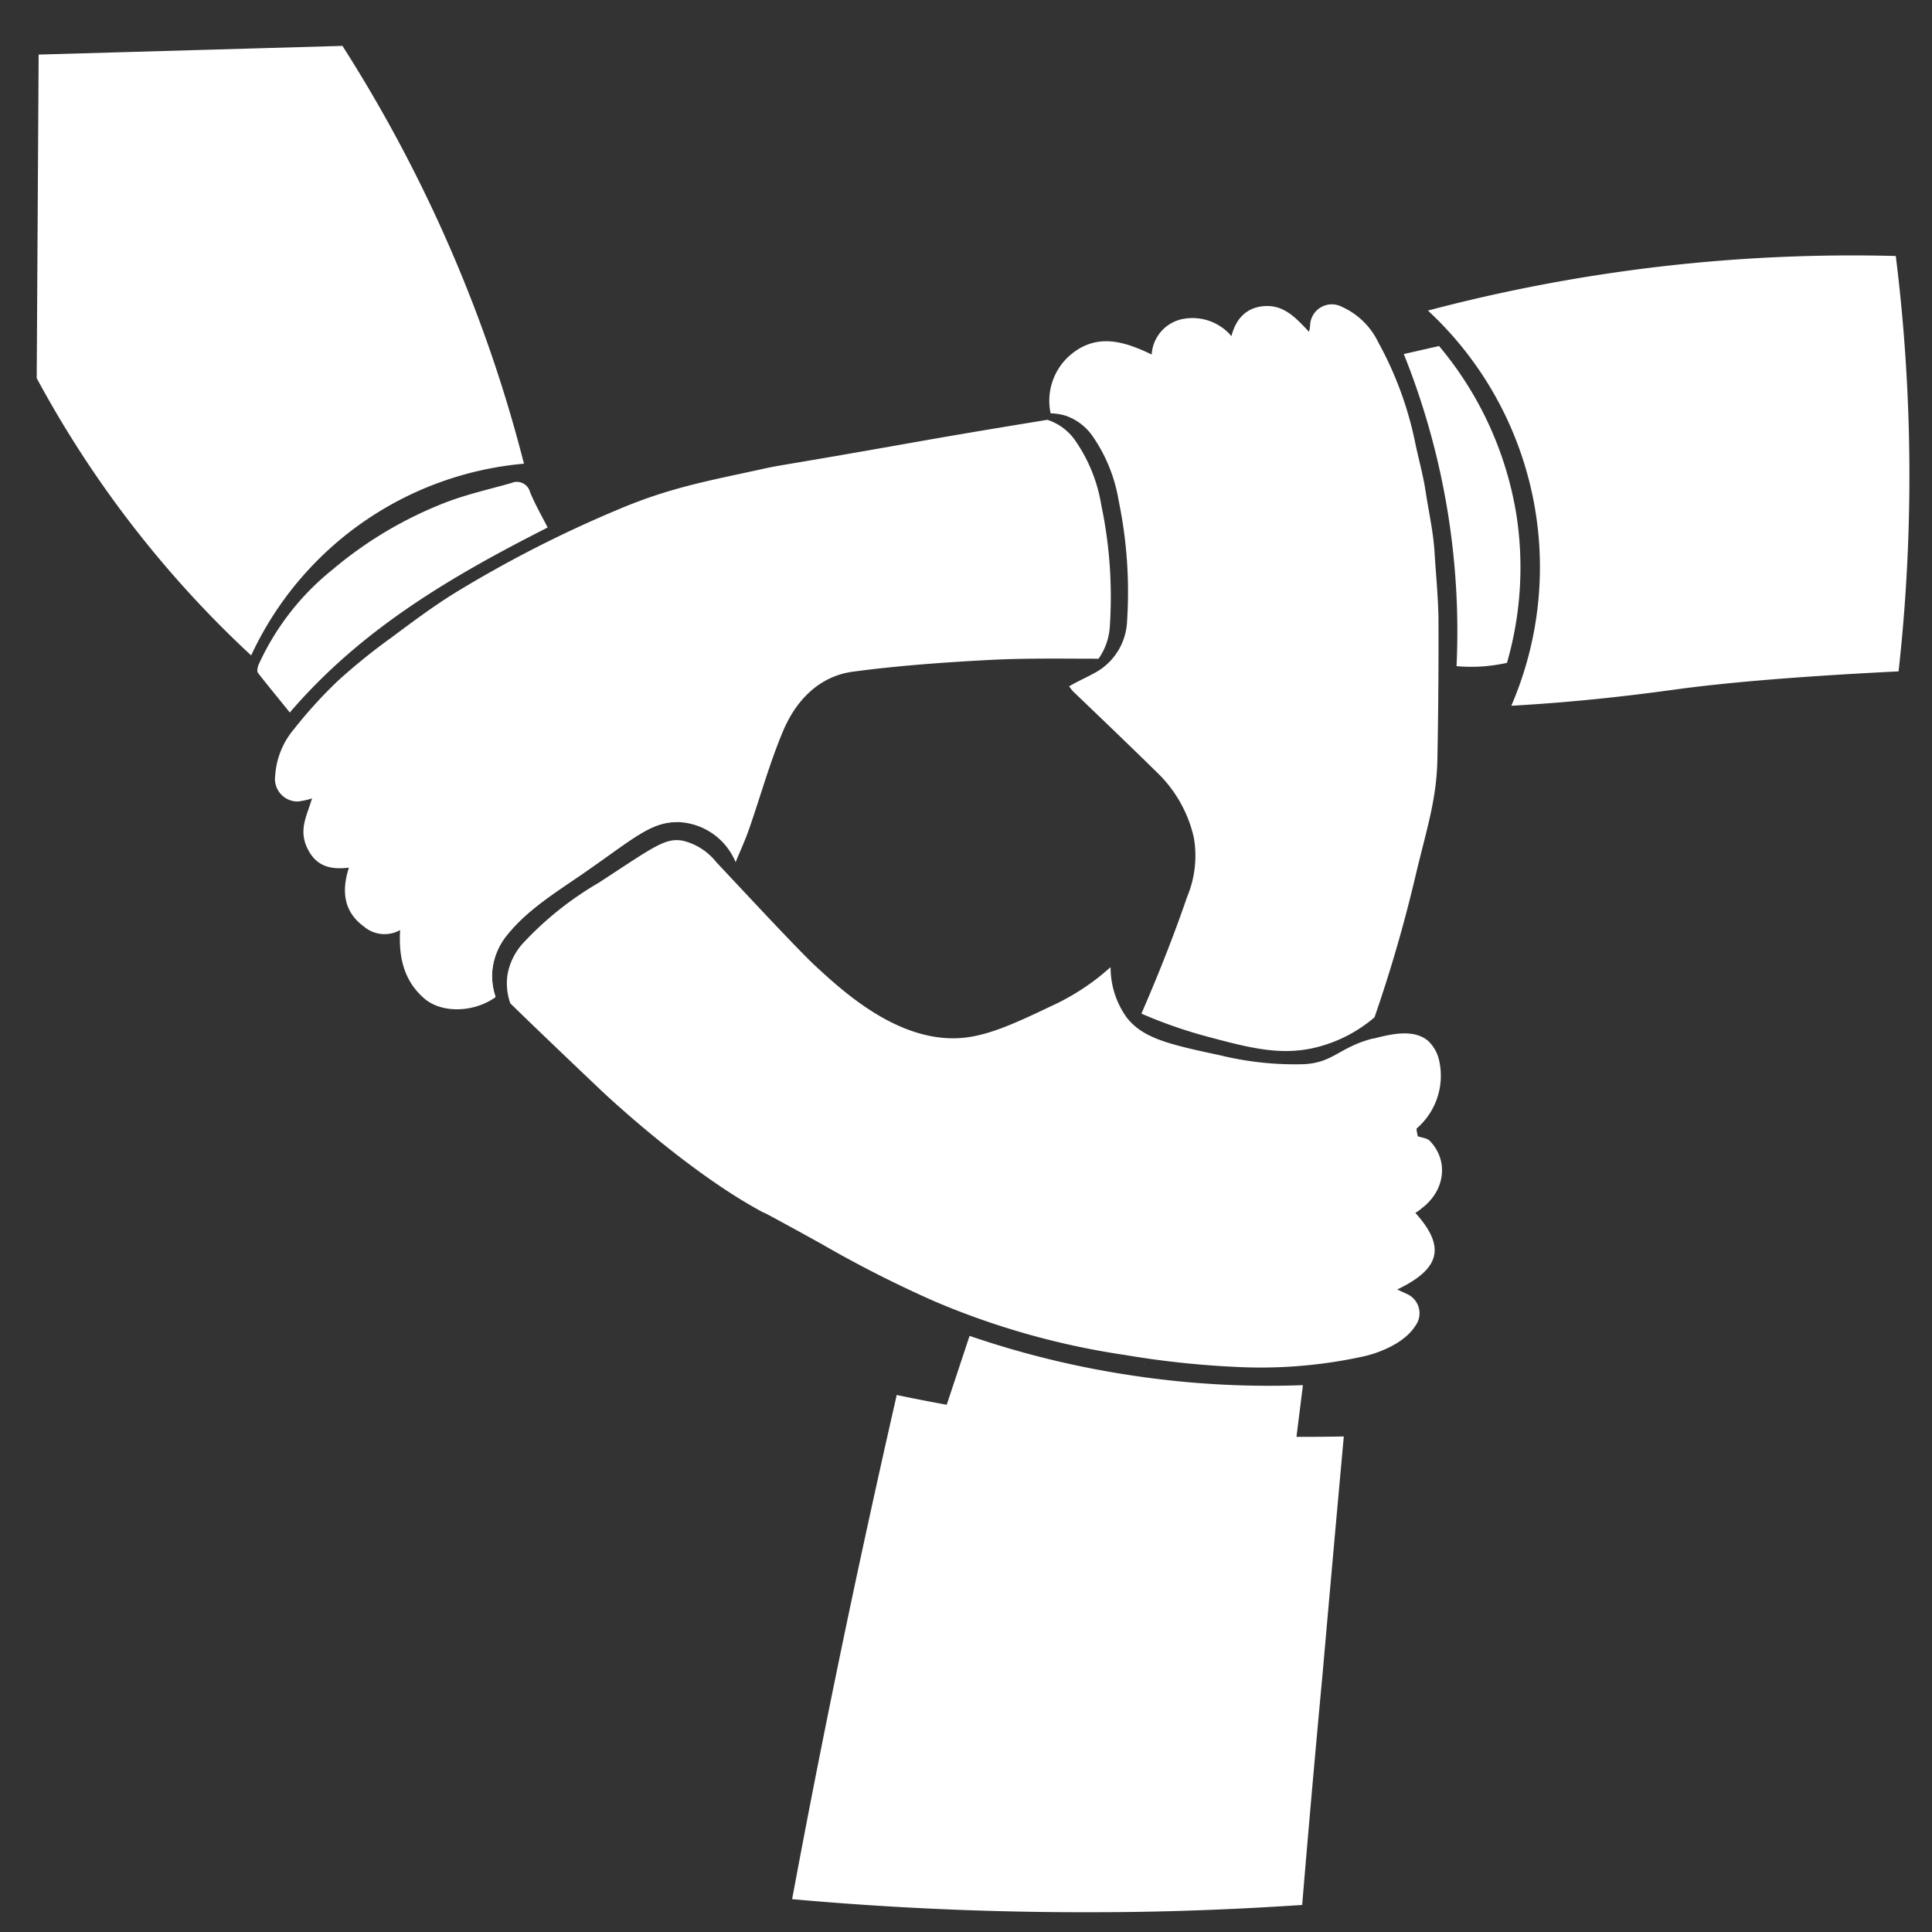
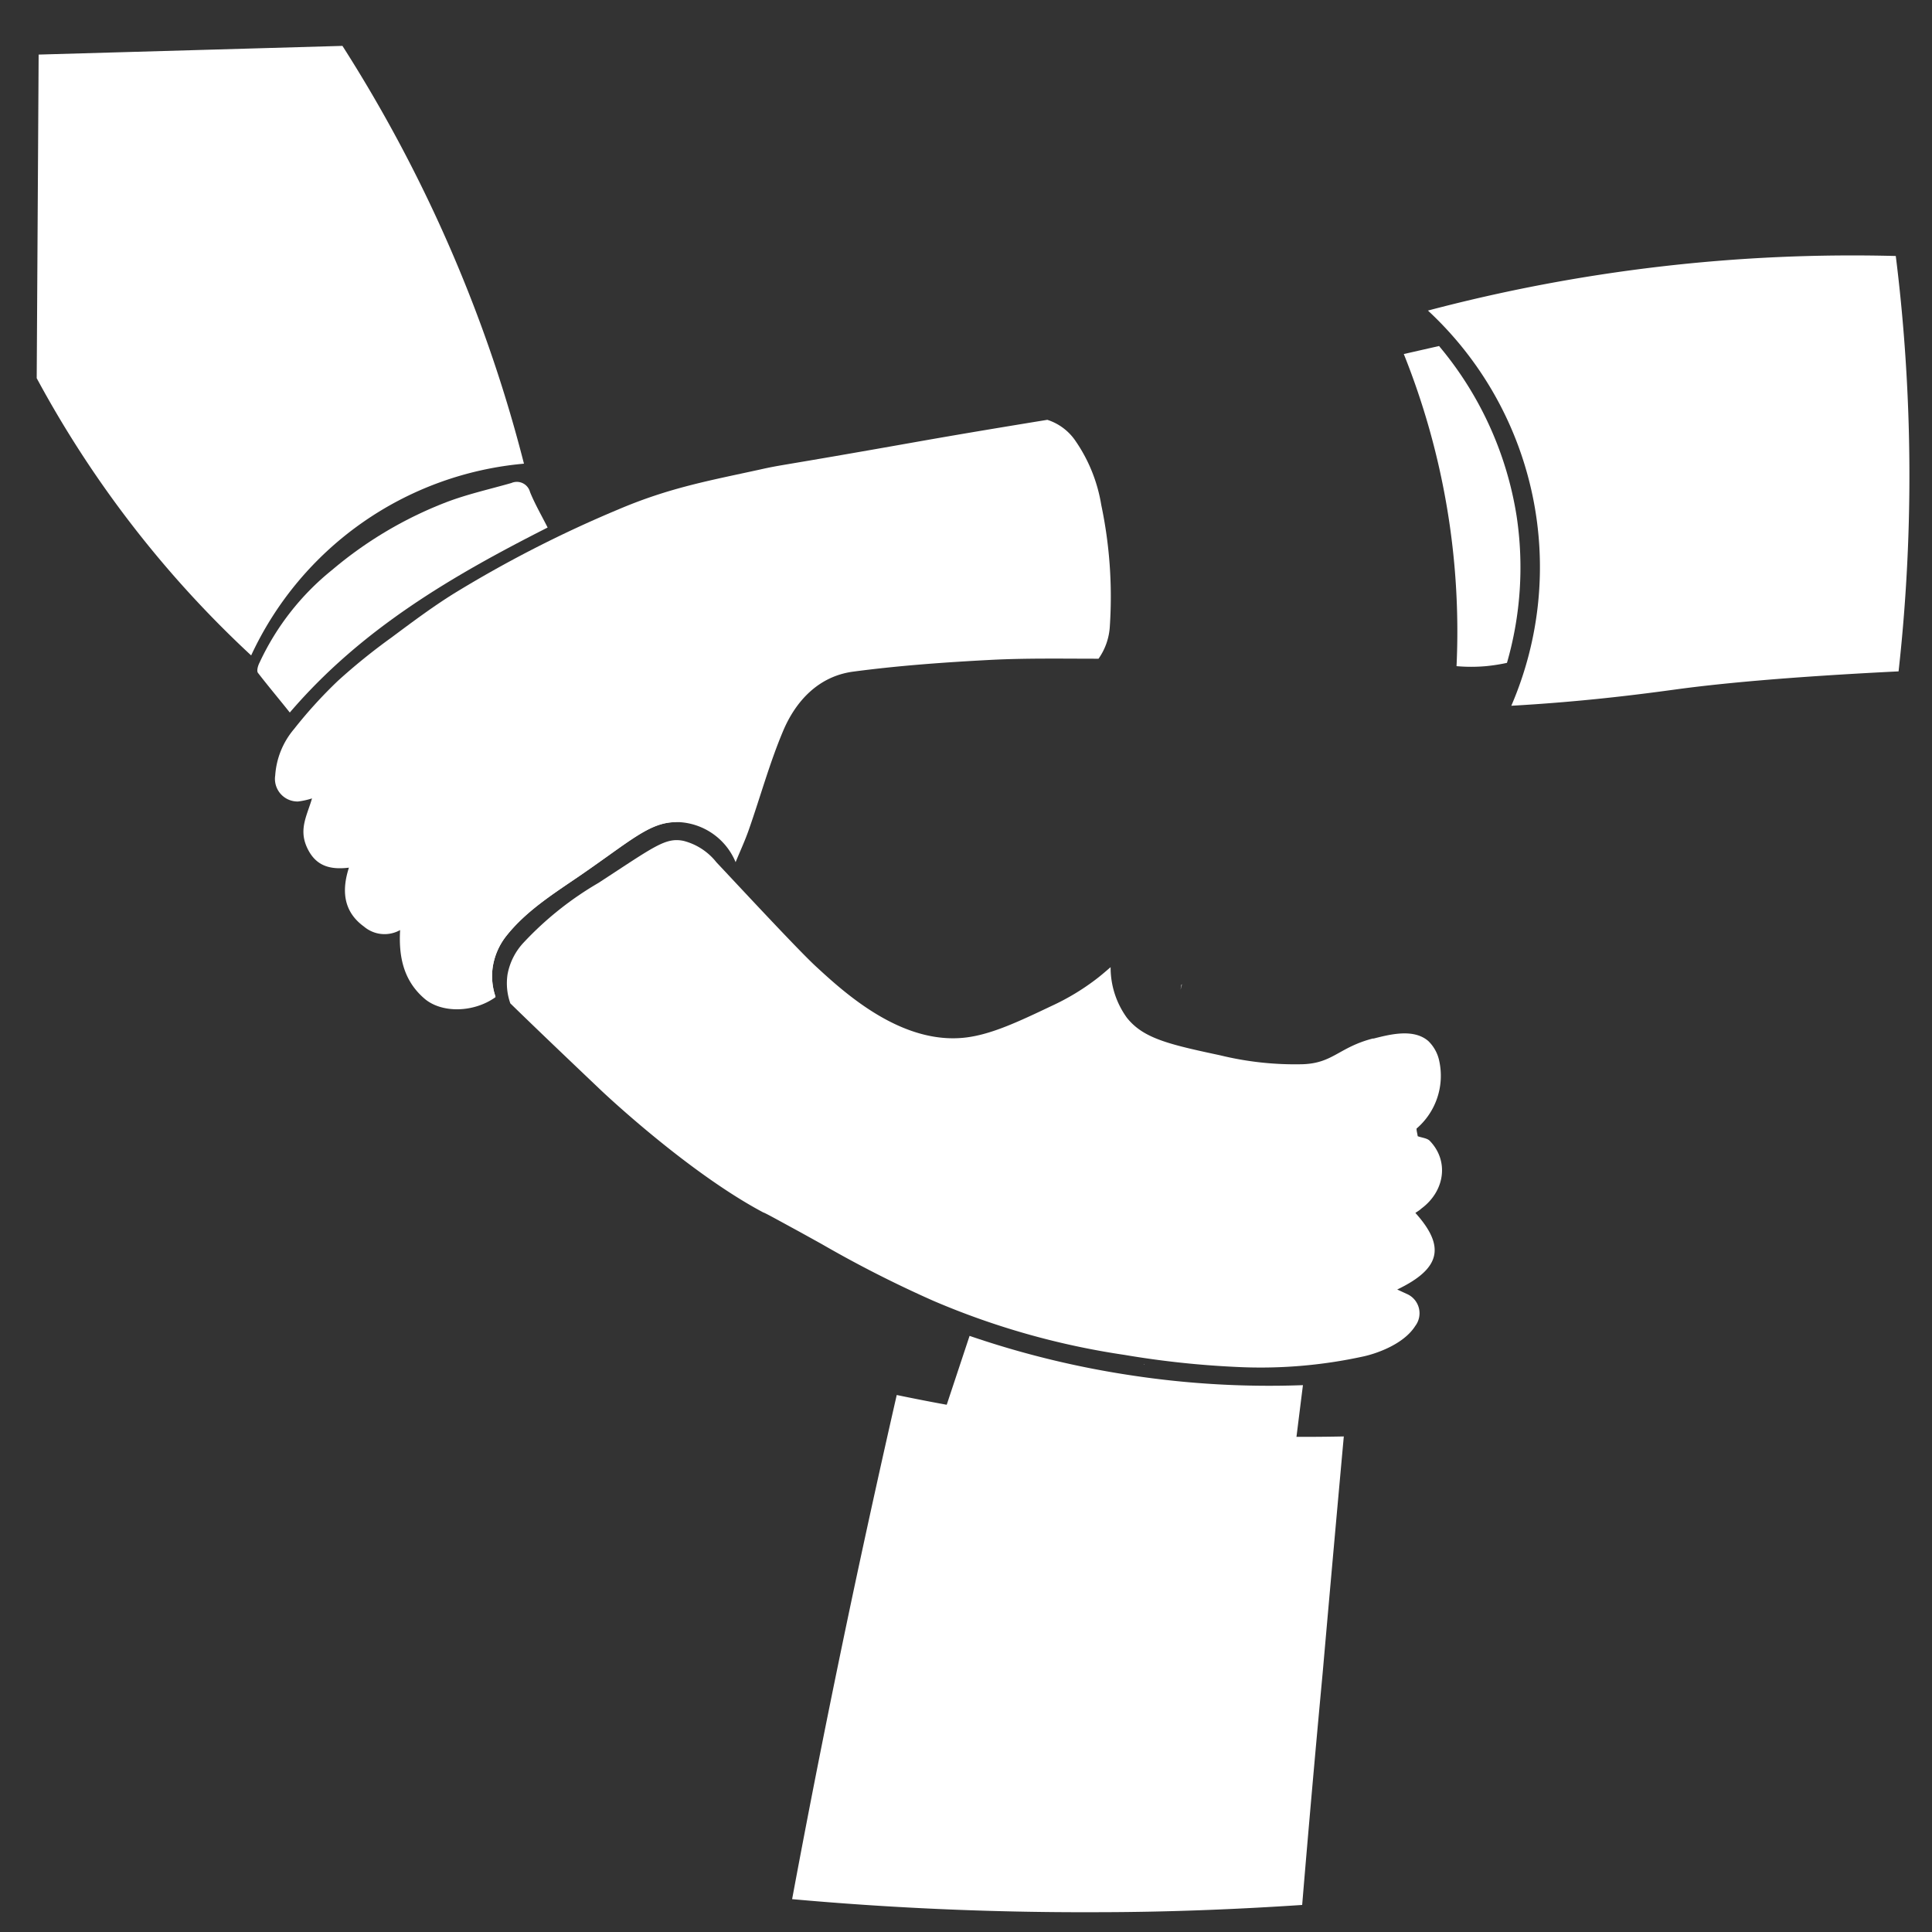
<svg xmlns="http://www.w3.org/2000/svg" id="Layer_1" data-name="Layer 1" viewBox="0 0 200 200">
  <rect x="0" y="0" width="200" height="200" fill="#333333" stroke="none" />
  <defs>
    <style>.cls-1{fill:#fff;}</style>
  </defs>
  <title>0</title>
  <path class="cls-1" d="M26.7,69.65c-.15-.2,0-.74.17-1.06A26.79,26.79,0,0,1,34.38,59,41.19,41.19,0,0,1,46.17,52c2.19-.84,4.5-1.35,6.77-2a1.41,1.41,0,0,1,1.93.94c.5,1.23,1.18,2.4,1.82,3.67C46.83,59.61,37.46,65.05,30,73.76,28.87,72.34,27.74,71,26.7,69.65Z" />
  <path class="cls-1" d="M117.2,142.39a94.78,94.78,0,0,0,17.68,1c-.36,2.85-.71,5.69-1.07,8.54q-5.48-1-11.08-1.86Q116,148.95,109.35,148l-11.92-.85,2.94-8.86A95.05,95.05,0,0,0,117.2,142.39Z" />
  <path class="cls-1" d="M157,53.43a35.64,35.64,0,0,1-1,15.19,19.1,19.1,0,0,1-2.17.34,17.36,17.36,0,0,1-3.05,0,77.14,77.14,0,0,0-5.46-32.31l3.65-.83A36.11,36.11,0,0,1,157,53.43Z" />
  <path class="cls-1" d="M196.54,69.5c-12.24.61-19.17,1.33-23.28,1.9-.61.08-2.17.3-4.36.56-5.17.62-9.46.93-12.45,1.1a36.22,36.22,0,0,0-8.63-40.91,172,172,0,0,1,48.43-5.65c.69,5.51,1.18,11.53,1.35,18A183.39,183.39,0,0,1,196.54,69.5Z" />
  <path class="cls-1" d="M60,64.66A78.64,78.64,0,0,0,70,85.1c-2.73,0-4.66,1.89-9.92,5.51-2.81,1.92-5.64,3.7-7.68,6.29A6.88,6.88,0,0,0,51,100.16a6.6,6.6,0,0,0,.29,3C38.53,90.85,32.36,83.88,33.5,78.87,35.76,68.94,55.13,65.43,60,64.66Z" />
  <path class="cls-1" d="M146.52,125.56c3.14,3.49,2.62,5.77-1.88,7.93l1,.46a2.18,2.18,0,0,1,.87,3.31c-1.27,2-4.26,2.91-5.29,3.14a49.75,49.75,0,0,1-13.32,1.1,95.1,95.1,0,0,1-11.48-1.24,79.72,79.72,0,0,1-19.8-5.6,121.88,121.88,0,0,1-11.6-5.9l-2.24-1.24c-2.1-1.14-3.64-2-3.75-2-7.93-4.21-16.81-12.65-16.81-12.65-3.45-3.28-6.58-6.26-9.39-9a6.21,6.21,0,0,1-.29-3,6.53,6.53,0,0,1,1.67-3.3,33.94,33.94,0,0,1,7.74-6.17c5.79-3.77,6.92-4.72,8.78-4.36a6.34,6.34,0,0,1,3.43,2.22c2.16,2.29,8.45,9.08,10.31,10.79,2.93,2.7,8.87,8.17,15.54,7.35,2.66-.33,5.45-1.65,8.86-3.27a24.36,24.36,0,0,0,4.5-2.69c.69-.52,1.22-1,1.6-1.32a8.86,8.86,0,0,0,1.68,5.23,6.21,6.21,0,0,0,1.16,1.13c1.71,1.28,4.26,1.86,8.48,2.76a32.69,32.69,0,0,0,8.49.93c3.2-.08,3.79-1.74,7.32-2.66l.1,0c1.69-.43,4.14-1.06,5.66.26a4,4,0,0,1,1.13,2.06,7.2,7.2,0,0,1-2.35,7c0,.27.09.53.12.79.43.16,1,.2,1.26.49,2,2.08,1.55,5.2-.88,7C146.94,125.3,146.72,125.42,146.52,125.56Z" />
-   <path class="cls-1" d="M148.51,57.27c-.12-2.16-.61-4.27-.93-6.39-.25-1.67-.72-3.33-1.07-5a36.71,36.71,0,0,0-3.83-10.44,7.65,7.65,0,0,0-3.75-3.67,2.25,2.25,0,0,0-3.31,2,4.63,4.63,0,0,1-.11.58c-1.28-1.36-2.47-2.68-4.34-2.67s-3.18,1.07-3.69,3.12A5.28,5.28,0,0,0,122.56,33a4,4,0,0,0-3.34,3.7c-2.88-1.4-5.69-2.22-8.36,0a6.24,6.24,0,0,0-2.1,6.09,5.89,5.89,0,0,1,1.45.21,5.61,5.61,0,0,1,2.94,2.22,16.31,16.31,0,0,1,2.65,6.59,46.5,46.5,0,0,1,.87,12.56,6.37,6.37,0,0,1-3,5.09c-1,.59-2,1-3,1.59.14.17.26.36.4.51,2.89,2.77,5.78,5.53,8.64,8.34a13.49,13.49,0,0,1,3.87,6.78,11,11,0,0,1-.7,6.19c-1.81,5.3-3.83,10-4.72,12.06a48.86,48.86,0,0,0,6.82,2.38c4.47,1.19,7.85,2.09,11.7,1a14.68,14.68,0,0,0,5.61-3,148.51,148.51,0,0,0,4.22-14.54c1.21-5.11,2.22-8,2.29-12.28q.14-7.26.11-14.53C148.87,61.74,148.65,59.5,148.51,57.27Zm-25.93,42-.07-.51,0-.06v.07c0,.17,0,.33,0,.5Z" />
  <path class="cls-1" d="M114.89,64.82a6.45,6.45,0,0,1-1.17,3.37c-3.71,0-7.43-.07-11.15.12-4.77.25-9.54.59-14.27,1.22-3.54.48-5.9,3-7.22,6.11-1.4,3.31-2.36,6.82-3.55,10.22-.41,1.18-.94,2.31-1.38,3.39a6.72,6.72,0,0,0-5.79-4.14H70c-2.73,0-4.66,1.89-9.92,5.51-2.81,1.92-5.64,3.7-7.68,6.29A6.88,6.88,0,0,0,51,100.16a6.6,6.6,0,0,0,.29,3,.64.64,0,0,0,0,.07c-2.27,1.62-5.6,1.67-7.37.13-2.15-1.86-2.66-4.33-2.5-7.08a3.29,3.29,0,0,1-3.74-.36c-2.11-1.53-2.34-3.68-1.56-6.1-2,.24-3.47-.19-4.34-2.09s0-3.3.52-5.08a7.73,7.73,0,0,1-1.45.32,2.34,2.34,0,0,1-2.36-2.7,8.28,8.28,0,0,1,1.95-4.8,47.48,47.48,0,0,1,4.55-5A62.88,62.88,0,0,1,40.52,66c2.08-1.55,4.16-3.11,6.36-4.49A124.42,124.42,0,0,1,64,52.74c5.3-2.26,9.5-3,14.61-4.12,2.5-.56,1.4-.24,16.4-2.9,4.46-.79,8.93-1.53,13.41-2.26a5.58,5.58,0,0,1,2.94,2.22A16.25,16.25,0,0,1,114,52.26,46.13,46.13,0,0,1,114.89,64.82Z" />
  <path class="cls-1" d="M122.3,101.94l-.09.51h0c.05-.16.09-.32.13-.49v-.06Zm0,0-.09.51h0l.12-.5v-.06Z" />
  <path class="cls-1" d="M100.14,124.08v0l0,0,0,0Zm0,.17v.08h0v0Z" />
  <polygon class="cls-1" points="118.48 141.21 118.46 141.27 118.42 141.23 118.48 141.21" />
-   <path class="cls-1" d="M100.51,123.87l-.14.21a.08.08,0,0,0,0,0l0,0,.12-.21Z" />
  <path class="cls-1" d="M26,67.85A34.49,34.49,0,0,1,54.24,48a146.19,146.19,0,0,0-4.45-14.34A149.69,149.69,0,0,0,35.45,4.75L4,5.65,3.8,39.15A111.13,111.13,0,0,0,14.34,55.21,110.54,110.54,0,0,0,26,67.85Z" />
  <path class="cls-1" d="M139.11,148.7a207.21,207.21,0,0,1-23.94-.89,206.8,206.8,0,0,1-22.34-3.4q-2.19,9.59-4.29,19.42Q85,180.46,82,196.6c9.67.87,20.15,1.39,31.35,1.35,7.5,0,14.66-.3,21.45-.75q1-12,2.12-24Q138,160.89,139.11,148.7Z" />
</svg>